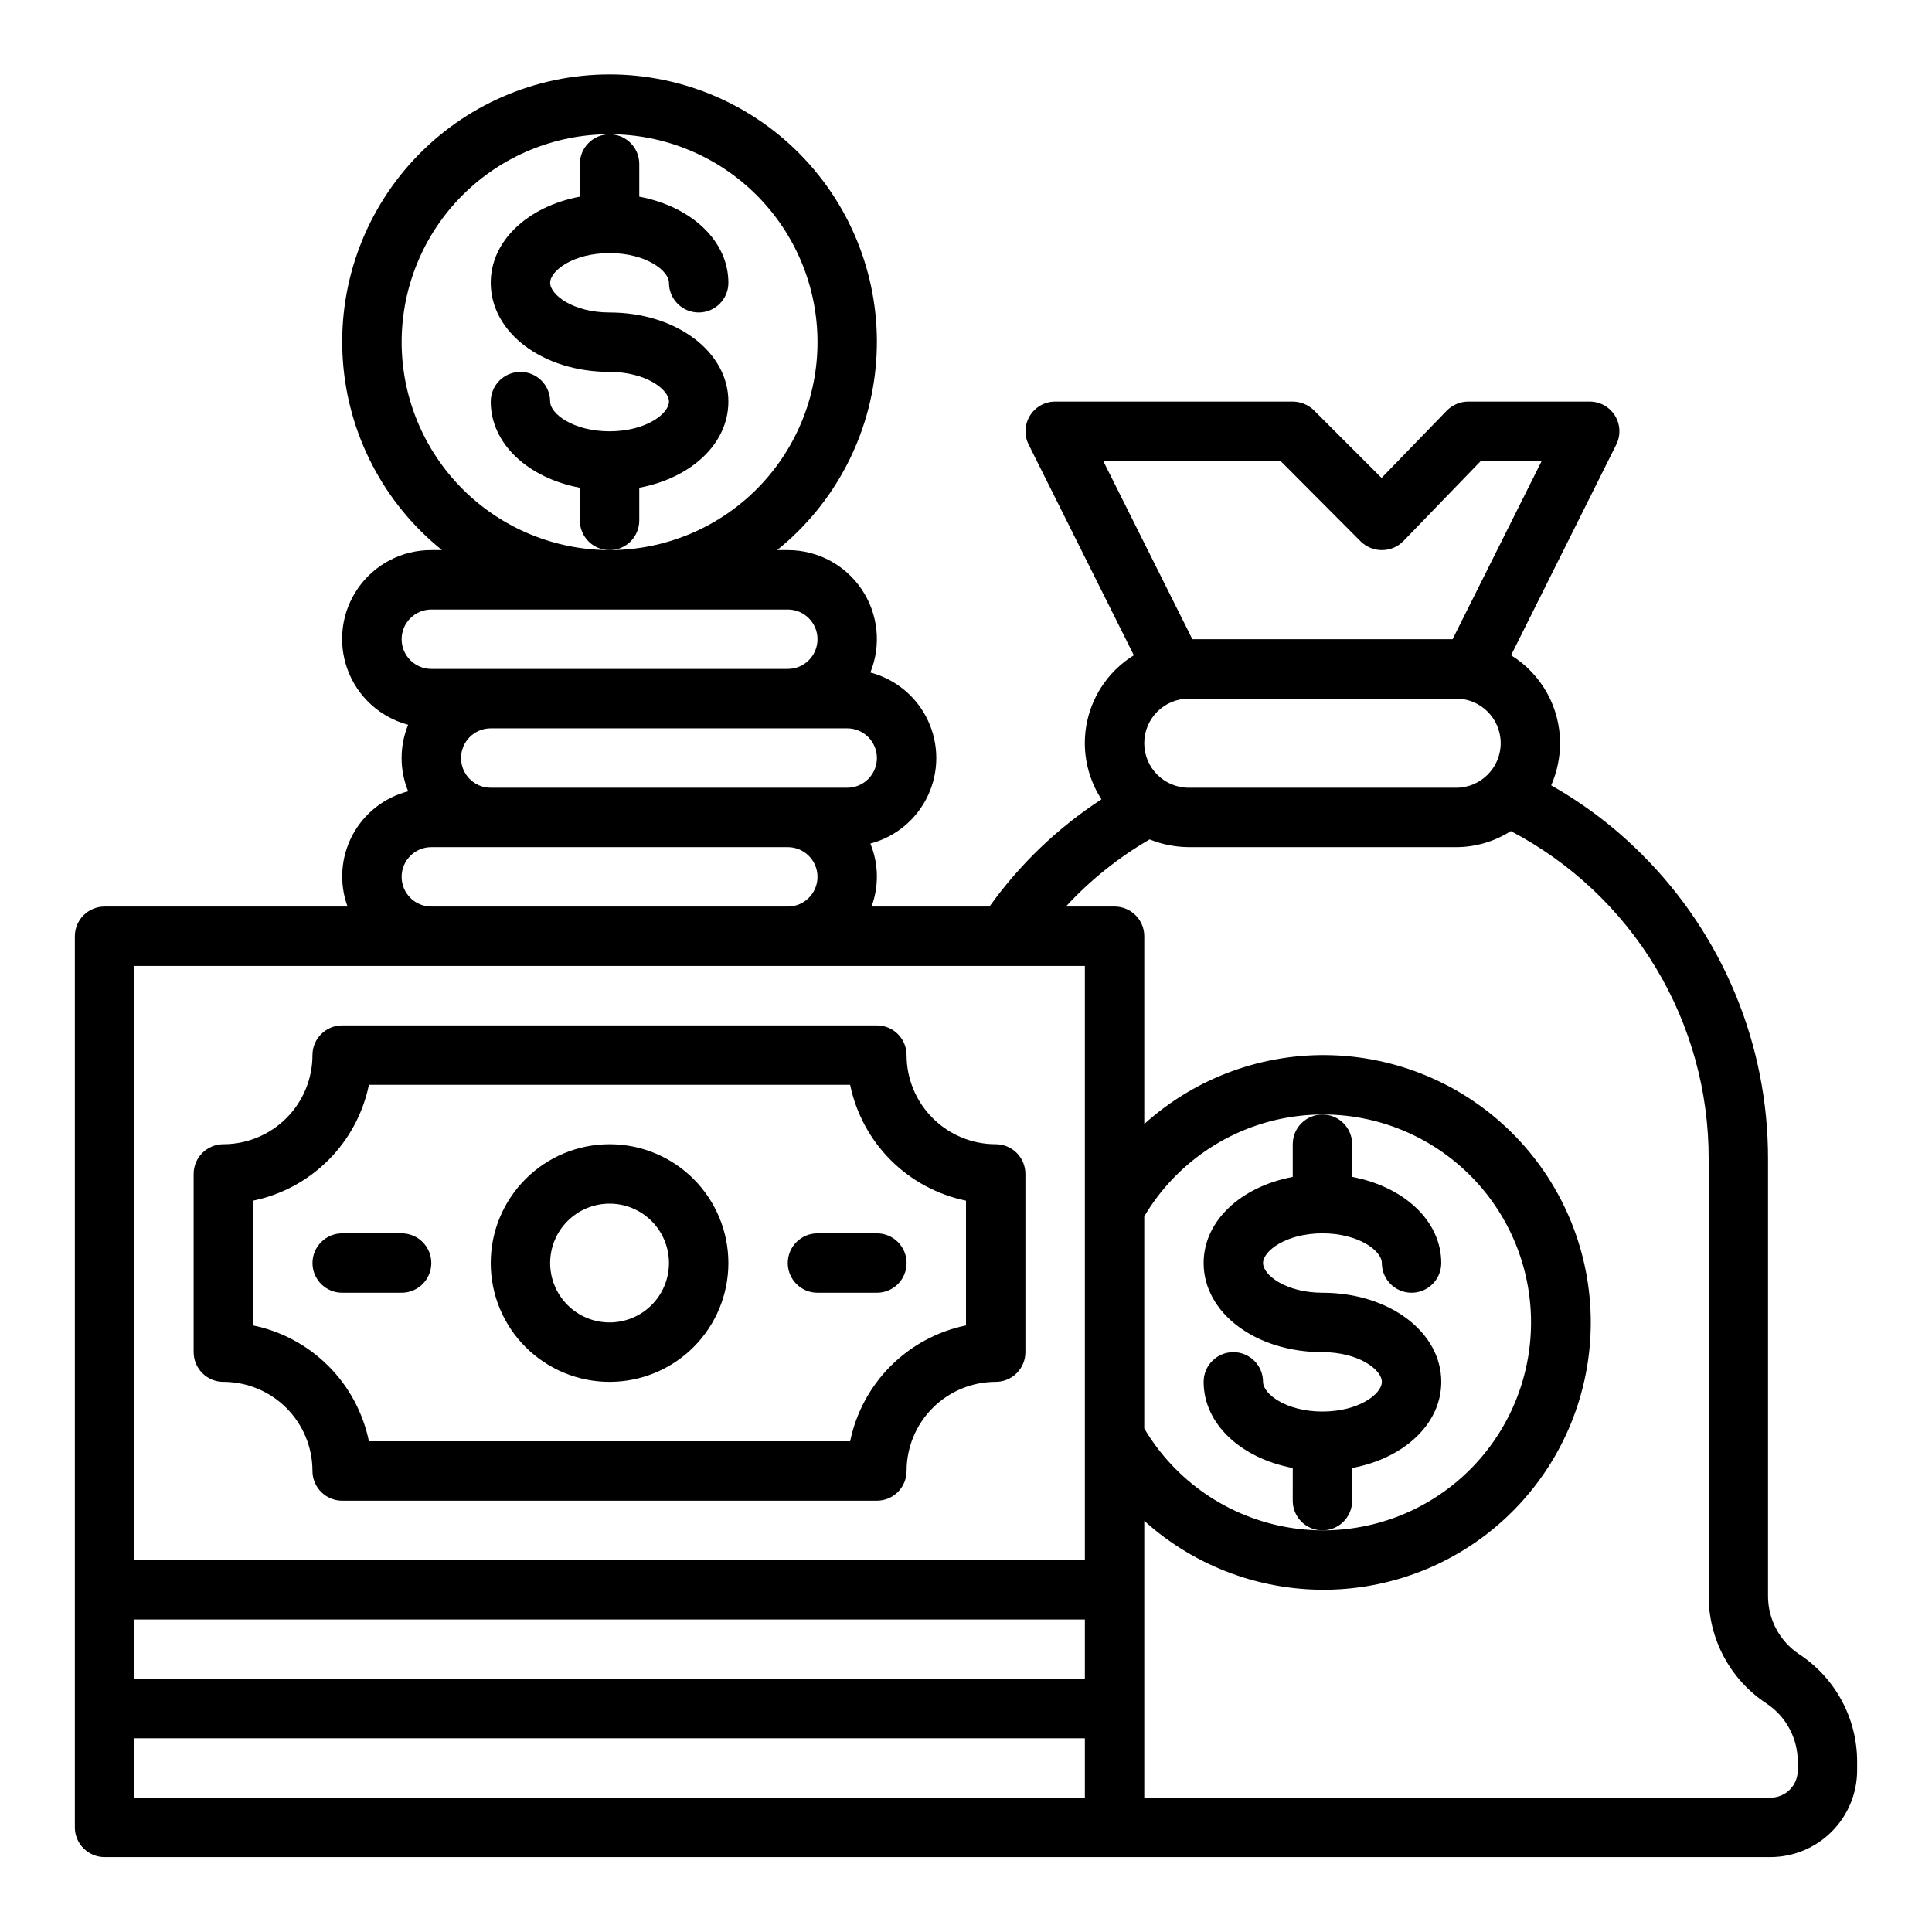
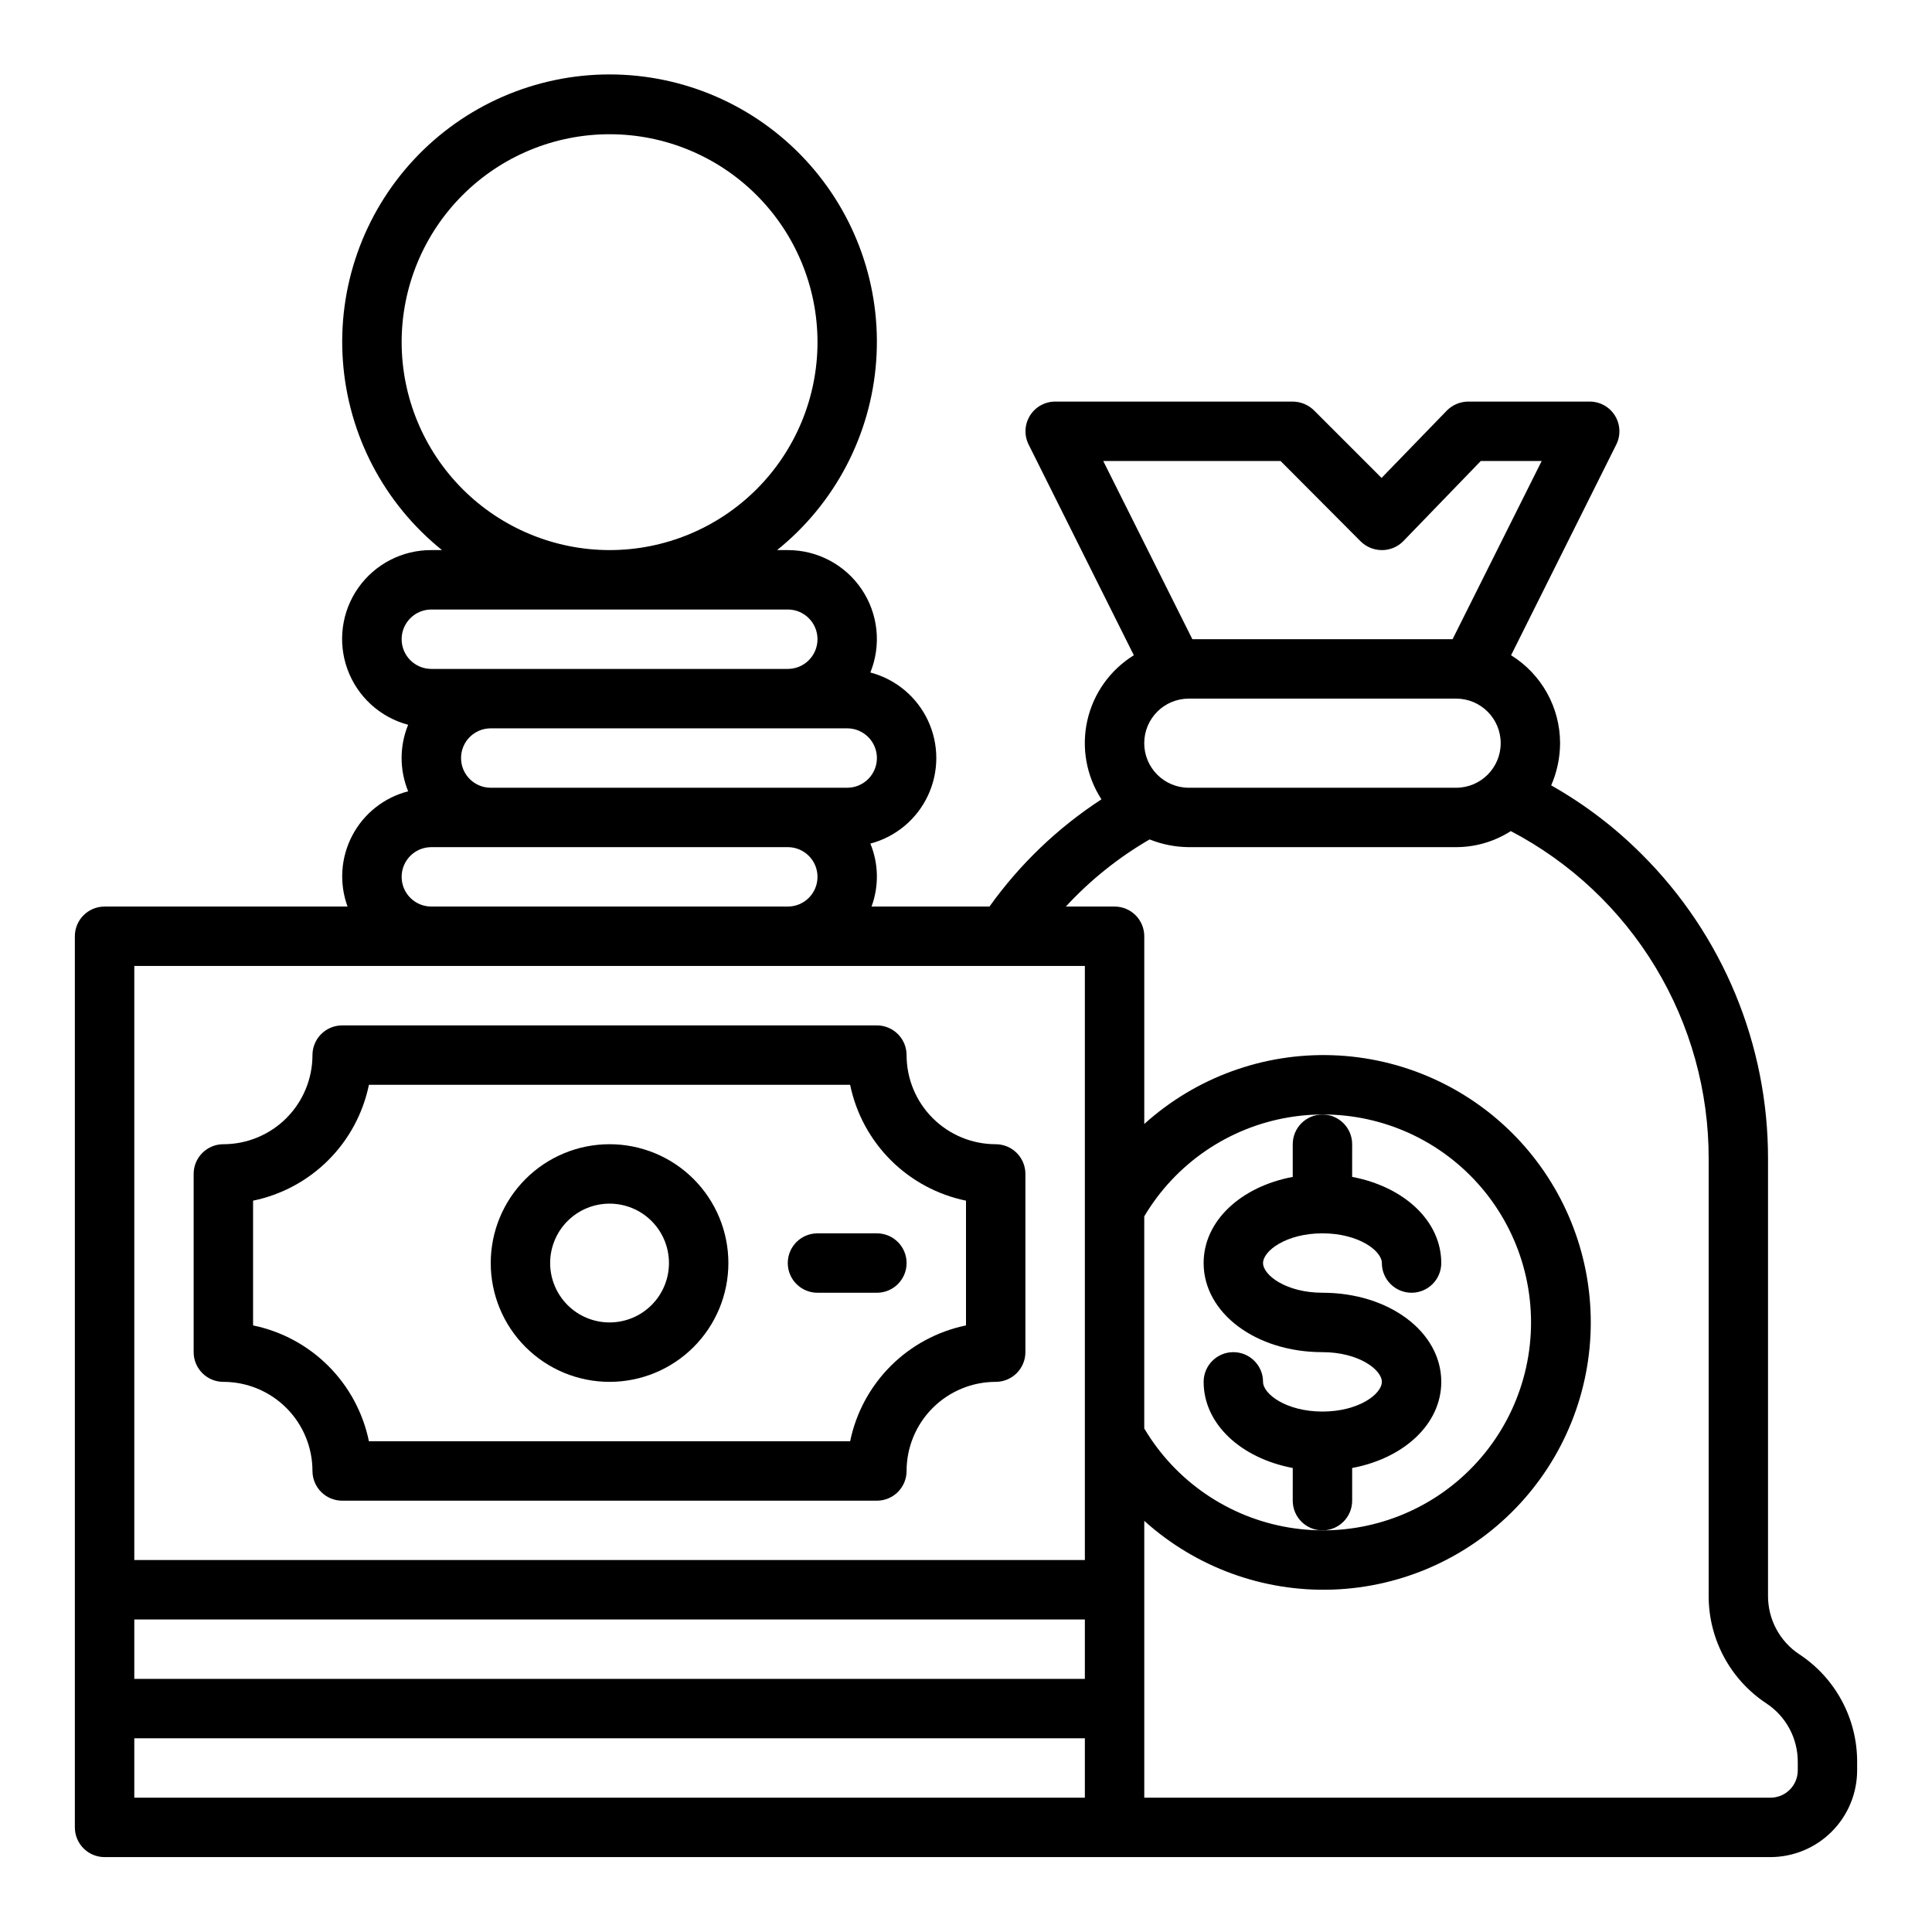
<svg xmlns="http://www.w3.org/2000/svg" fill="#000000" width="800px" height="800px" version="1.1" viewBox="144 144 512 512">
  <g>
-     <path d="m313.41 281.92v-8.66c13.707-2.574 23.617-11.629 23.617-22.828 0-13.242-13.832-23.617-31.488-23.617-9.613 0-15.742-4.66-15.742-7.871 0-3.211 6.133-7.871 15.742-7.871 9.613 0 15.742 4.66 15.742 7.871 0 4.348 3.523 7.871 7.871 7.871 4.348 0 7.875-3.523 7.875-7.871 0-11.188-9.91-20.238-23.617-22.828v-8.66c0-4.348-3.523-7.871-7.871-7.871s-7.871 3.523-7.871 7.871v8.66c-13.707 2.574-23.617 11.629-23.617 22.828 0 13.242 13.832 23.617 31.488 23.617 9.613 0 15.742 4.66 15.742 7.871 0 3.211-6.133 7.871-15.742 7.871-9.613 0-15.742-4.66-15.742-7.871h-0.004c0-4.348-3.523-7.871-7.871-7.871-4.348 0-7.871 3.523-7.871 7.871 0 11.188 9.91 20.238 23.617 22.828v8.66c0 4.348 3.523 7.871 7.871 7.871s7.871-3.523 7.871-7.871z" />
    <path d="m360.64 470.85c-4.348 0-7.871 3.523-7.871 7.871s3.523 7.871 7.871 7.871h15.746c4.348 0 7.871-3.523 7.871-7.871s-3.523-7.871-7.871-7.871z" />
-     <path d="m250.43 470.85h-15.742c-4.348 0-7.875 3.523-7.875 7.871s3.527 7.871 7.875 7.871h15.742c4.348 0 7.871-3.523 7.871-7.871s-3.523-7.871-7.871-7.871z" />
    <path d="m407.87 447.23c-6.266 0-12.27-2.488-16.699-6.918-4.43-4.426-6.918-10.434-6.918-16.699 0-2.086-0.828-4.09-2.305-5.566-1.477-1.477-3.481-2.305-5.566-2.305h-141.7c-4.348 0-7.875 3.523-7.875 7.871 0 6.266-2.488 12.273-6.914 16.699-4.43 4.43-10.438 6.918-16.699 6.918-4.348 0-7.875 3.523-7.875 7.871v47.234c0 2.086 0.832 4.09 2.309 5.566 1.477 1.477 3.477 2.305 5.566 2.305 6.262 0 12.27 2.488 16.699 6.918 4.426 4.426 6.914 10.434 6.914 16.699 0 2.086 0.832 4.09 2.309 5.566 1.477 1.477 3.477 2.305 5.566 2.305h141.7c2.086 0 4.09-0.828 5.566-2.305 1.477-1.477 2.305-3.481 2.305-5.566 0-6.266 2.488-12.273 6.918-16.699 4.43-4.43 10.434-6.918 16.699-6.918 2.086 0 4.09-0.828 5.566-2.305 1.477-1.477 2.305-3.481 2.305-5.566v-47.234c0-2.086-0.828-4.09-2.305-5.566-1.477-1.477-3.481-2.305-5.566-2.305zm-7.871 48.02c-7.559 1.555-14.496 5.293-19.953 10.75s-9.195 12.391-10.75 19.949h-127.53c-1.555-7.559-5.289-14.492-10.746-19.949-5.457-5.457-12.395-9.195-19.953-10.75v-33.062c7.559-1.555 14.496-5.293 19.953-10.75 5.457-5.457 9.191-12.391 10.746-19.949h127.53c1.555 7.559 5.293 14.492 10.75 19.949s12.395 9.195 19.953 10.75z" />
    <path d="m305.54 447.23c-8.352 0-16.359 3.316-22.266 9.223s-9.223 13.914-9.223 22.266 3.316 16.359 9.223 22.266 13.914 9.223 22.266 9.223c8.352 0 16.359-3.316 22.266-9.223 5.902-5.906 9.223-13.914 9.223-22.266s-3.32-16.359-9.223-22.266c-5.906-5.906-13.914-9.223-22.266-9.223zm0 47.23c-4.176 0-8.18-1.656-11.133-4.609-2.953-2.953-4.613-6.957-4.613-11.133s1.66-8.18 4.613-11.133c2.953-2.953 6.957-4.609 11.133-4.609 4.176 0 8.18 1.656 11.133 4.609 2.953 2.953 4.609 6.957 4.609 11.133s-1.656 8.18-4.609 11.133c-2.953 2.953-6.957 4.609-11.133 4.609z" />
    <path d="m486.59 447.23v8.66c-13.707 2.574-23.617 11.629-23.617 22.828 0 13.242 13.832 23.617 31.488 23.617 9.613 0 15.742 4.66 15.742 7.871 0 3.211-6.133 7.871-15.742 7.871-9.613 0-15.742-4.66-15.742-7.871 0-4.348-3.523-7.871-7.871-7.871s-7.871 3.523-7.871 7.871c0 11.188 9.91 20.238 23.617 22.828l-0.004 8.66c0 4.348 3.523 7.871 7.871 7.871 4.348 0 7.875-3.523 7.875-7.871v-8.66c13.707-2.574 23.617-11.629 23.617-22.828 0-13.242-13.832-23.617-31.488-23.617-9.613 0-15.742-4.66-15.742-7.871s6.133-7.871 15.742-7.871c9.613 0 15.742 4.66 15.742 7.871 0 4.348 3.523 7.871 7.871 7.871s7.871-3.523 7.871-7.871c0-11.188-9.91-20.238-23.617-22.828l0.004-8.66c0-4.348-3.527-7.871-7.875-7.871-4.348 0-7.871 3.523-7.871 7.871z" />
    <path d="m620.81 582.39c-5.191-3.449-8.297-9.277-8.266-15.508v-115.72c0.059-30.305-11.984-59.379-33.457-80.77-7.137-7.148-15.215-13.293-24.008-18.262 1.543-3.527 2.344-7.332 2.359-11.18-0.008-9.488-4.922-18.301-12.988-23.301l27.867-55.812c1.227-2.438 1.105-5.336-0.32-7.66-1.426-2.324-3.957-3.746-6.684-3.754h-32.199c-2.125 0.008-4.164 0.855-5.668 2.363l-17.32 17.871-17.949-17.949h0.004c-1.5-1.453-3.5-2.269-5.59-2.285h-62.977c-2.727 0.008-5.258 1.43-6.684 3.754-1.426 2.324-1.551 5.223-0.32 7.66l27.867 55.812c-6.266 3.871-10.711 10.102-12.324 17.285-1.617 7.184-0.266 14.719 3.742 20.895-11.578 7.539-21.641 17.18-29.676 28.418h-31.254c1.992-5.406 1.883-11.363-0.312-16.688 6.723-1.77 12.316-6.434 15.266-12.734 2.949-6.297 2.949-13.578 0-19.879-2.949-6.297-8.543-10.961-15.266-12.73 2.949-7.273 2.086-15.539-2.305-22.047-4.391-6.508-11.73-10.402-19.582-10.387h-2.832c15.332-12.328 24.848-30.48 26.266-50.105 1.418-19.629-5.391-38.957-18.797-53.363-13.402-14.406-32.191-22.59-51.867-22.59-19.676 0-38.469 8.184-51.871 22.59-13.402 14.406-20.211 33.734-18.793 53.363 1.418 19.625 10.93 37.777 26.266 50.105h-2.836c-7.695-0.031-14.926 3.699-19.355 9.996-4.43 6.297-5.5 14.363-2.863 21.598 2.633 7.231 8.637 12.723 16.078 14.695-2.309 5.652-2.309 11.98 0 17.633-6.363 1.637-11.742 5.891-14.801 11.711-3.059 5.816-3.516 12.66-1.258 18.832h-64.391c-4.348 0-7.875 3.523-7.875 7.871v236.16c0 2.086 0.832 4.09 2.309 5.566 1.477 1.473 3.477 2.305 5.566 2.305h441.46c6.094-0.008 11.938-2.43 16.246-6.742 4.312-4.309 6.734-10.152 6.742-16.246v-2.203c0.039-11.508-5.738-22.254-15.352-28.574zm-184.44-316.22h46.996l21.254 21.332c1.516 1.477 3.551 2.297 5.668 2.281 2.106-0.008 4.117-0.859 5.59-2.359l20.547-21.254h16.137l-23.617 47.23h-68.957zm105.33 74.781c0 6.523-5.285 11.809-11.809 11.809h-70.848c-6.523 0-11.809-5.285-11.809-11.809 0-6.519 5.285-11.809 11.809-11.809h70.848c6.523 0 11.809 5.289 11.809 11.809zm-165.31 3.938c0 2.086-0.828 4.09-2.305 5.566-1.477 1.477-3.481 2.305-5.566 2.305h-94.465c-4.348 0-7.871-3.523-7.871-7.871 0-4.348 3.523-7.871 7.871-7.871h94.465c2.086 0 4.09 0.828 5.566 2.305s2.305 3.477 2.305 5.566zm-125.95-110.21c0-14.617 5.805-28.633 16.141-38.965 10.332-10.336 24.348-16.141 38.965-16.141 14.613 0 28.629 5.805 38.965 16.141 10.332 10.332 16.137 24.348 16.137 38.965 0 14.613-5.805 28.629-16.137 38.965-10.336 10.332-24.352 16.137-38.965 16.137-14.609-0.016-28.617-5.828-38.945-16.156-10.332-10.332-16.145-24.336-16.16-38.945zm0 78.719c0-4.348 3.523-7.871 7.871-7.871h94.465c4.348 0 7.871 3.523 7.871 7.871s-3.523 7.871-7.871 7.871h-94.465c-4.348 0-7.871-3.523-7.871-7.871zm7.871 55.105h94.465c4.348 0 7.871 3.523 7.871 7.871 0 4.348-3.523 7.871-7.871 7.871h-94.465c-4.348 0-7.871-3.523-7.871-7.871 0-4.348 3.523-7.871 7.871-7.871zm173.19 251.9h-251.91v-15.742h251.91zm0-31.488h-251.91v-15.742h251.91zm0-31.488h-251.91v-157.44h251.91zm188.93 55.734h-0.004c0.004 1.922-0.758 3.769-2.117 5.125-1.355 1.359-3.203 2.121-5.125 2.117h-165.94v-73.367c13.637 12.312 31.523 18.848 49.887 18.223 18.363-0.625 35.766-8.355 48.535-21.566 12.77-13.211 19.906-30.867 19.906-49.242 0-18.371-7.137-36.027-19.906-49.238-12.77-13.211-30.172-20.941-48.535-21.566-18.363-0.625-36.25 5.91-49.887 18.223v-49.754c0-2.086-0.828-4.09-2.305-5.566-1.477-1.477-3.481-2.305-5.566-2.305h-12.91c6.465-7.008 13.949-13.008 22.199-17.789 3.305 1.328 6.828 2.019 10.391 2.047h70.848c5.137-0.008 10.16-1.484 14.484-4.254 15.855 8.305 29.125 20.801 38.367 36.121 9.246 15.324 14.109 32.891 14.062 50.789v115.72c-0.039 11.504 5.734 22.254 15.348 28.574 5.191 3.449 8.297 9.277 8.266 15.508zm-173.19-90.605v-56.207c8.27-13.945 22.262-23.543 38.25-26.234 15.988-2.695 32.352 1.793 44.73 12.262 12.383 10.473 19.523 25.863 19.523 42.074 0 16.215-7.141 31.605-19.523 42.078-12.379 10.469-28.742 14.957-44.73 12.262-15.988-2.691-29.98-12.289-38.25-26.234z" />
  </g>
</svg>